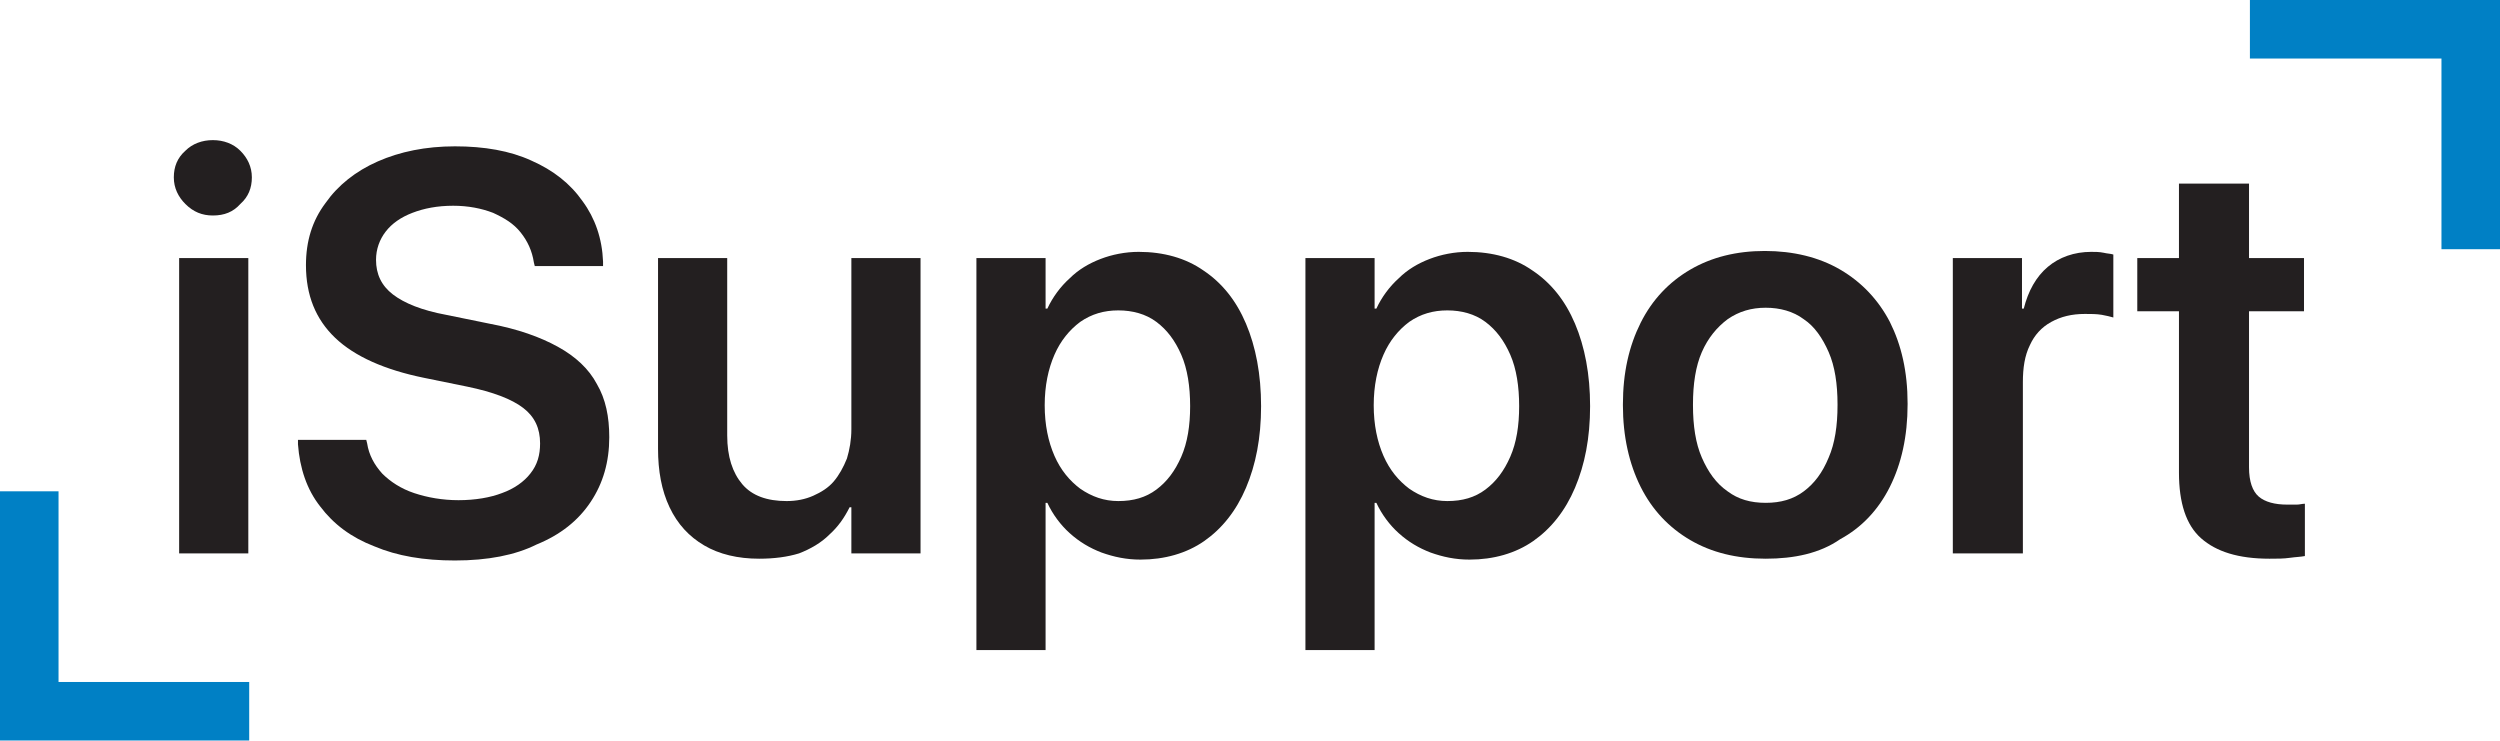
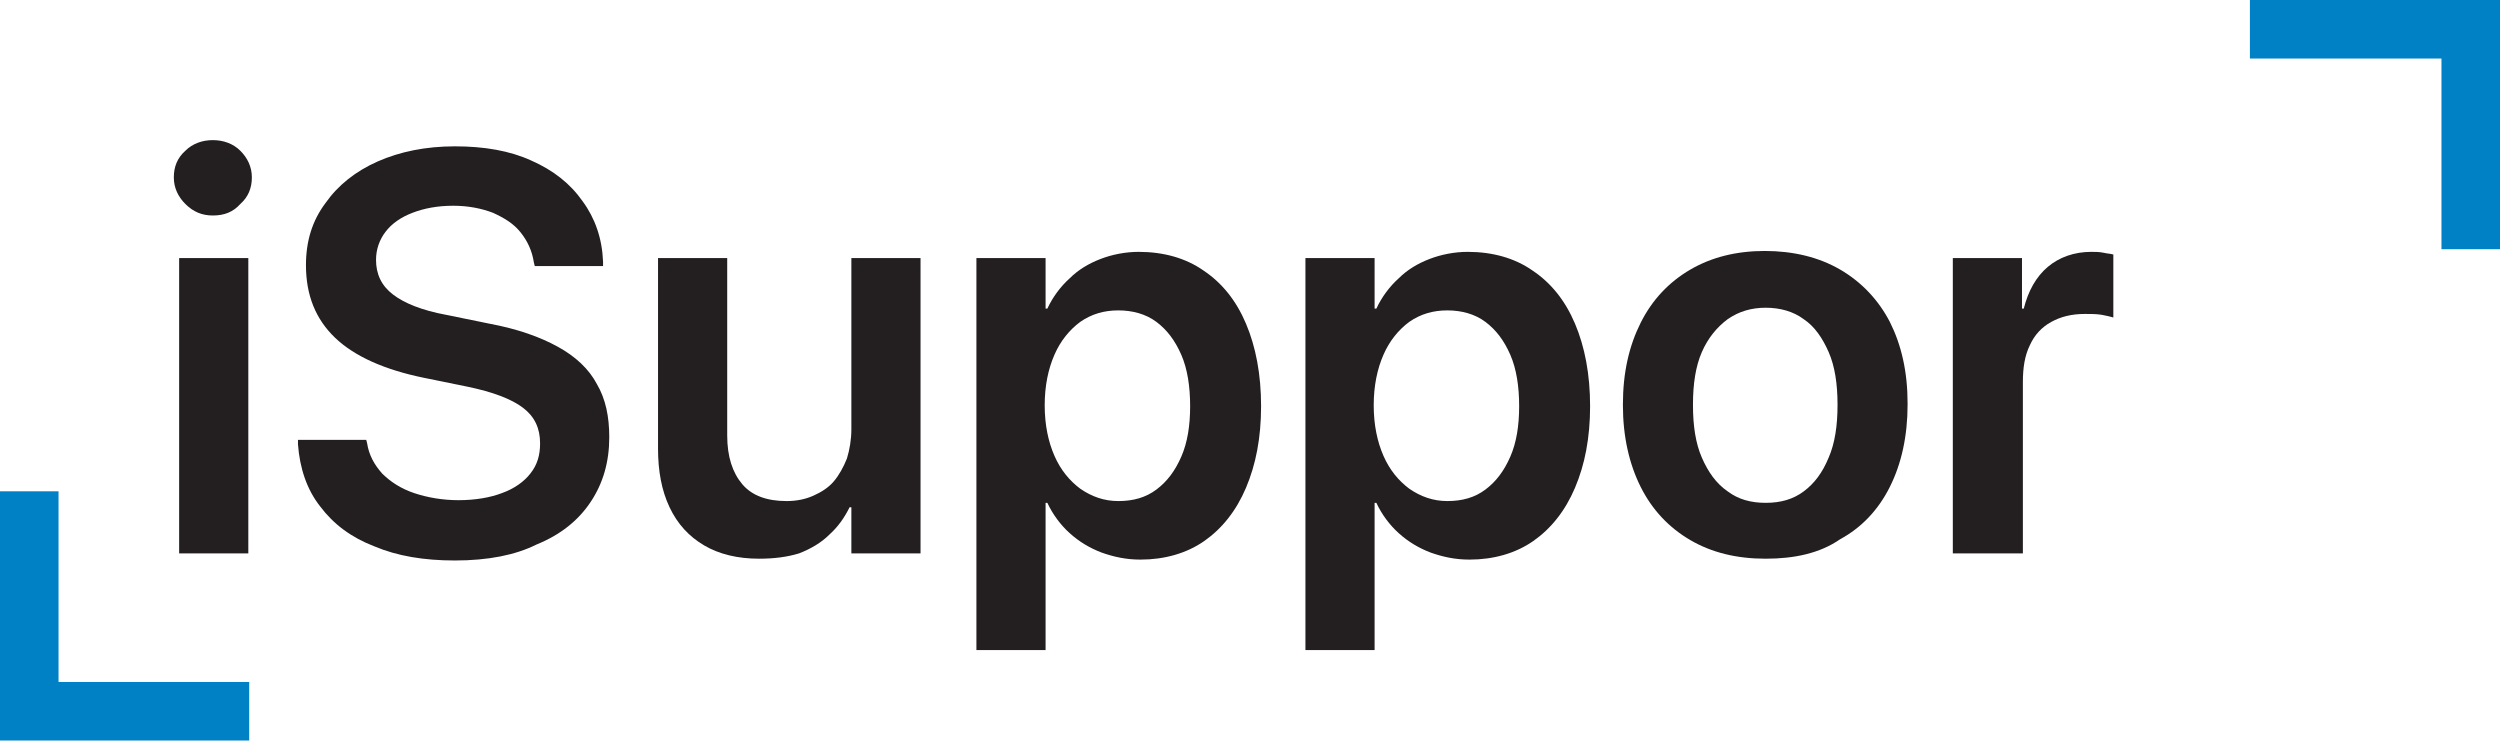
<svg xmlns="http://www.w3.org/2000/svg" version="1.1" id="Layer_1" x="0px" y="0px" viewBox="0 0 281.9 83.6" style="enable-background:new 0 0 281.9 83.6;" xml:space="preserve">
  <style type="text/css">
	.st0{fill:#231F20;}
	.st1{fill:#0080C5;}
</style>
  <g>
    <g>
      <path class="st0" d="M24,24.3c-1.2,0-2.2-0.4-3.1-1.3c-0.8-0.8-1.3-1.8-1.3-3s0.4-2.2,1.3-3c0.8-0.8,1.9-1.2,3.1-1.2    c1.2,0,2.3,0.4,3.1,1.2c0.8,0.8,1.3,1.8,1.3,3s-0.4,2.2-1.3,3C26.3,23.9,25.3,24.3,24,24.3z M20.2,62.4V29.1H28v33.3H20.2z" />
      <path class="st0" d="M51.3,63.2c-3.5,0-6.5-0.5-9.1-1.6c-2.6-1-4.6-2.5-6.1-4.5c-1.5-1.9-2.3-4.3-2.5-7v-0.5h7.7l0.1,0.4    c0.2,1.3,0.8,2.4,1.7,3.4c0.9,0.9,2.1,1.7,3.6,2.2s3.2,0.8,5,0.8c1.9,0,3.6-0.3,4.9-0.8c1.4-0.5,2.5-1.3,3.2-2.2    c0.8-1,1.1-2.1,1.1-3.4l0,0c0-1.7-0.6-3-1.9-4c-1.3-1-3.4-1.8-6.3-2.4l-4.9-1c-4.4-0.9-7.8-2.4-10-4.5s-3.3-4.8-3.3-8.2l0,0    c0-2.7,0.7-5,2.2-7c1.4-2,3.4-3.6,5.9-4.7s5.4-1.7,8.7-1.7s6.2,0.5,8.6,1.6c2.5,1.1,4.4,2.6,5.8,4.6c1.4,1.9,2.2,4.2,2.3,6.8V30    h-7.7l-0.1-0.4c-0.2-1.3-0.7-2.4-1.5-3.4s-1.8-1.6-3.1-2.2c-1.3-0.5-2.8-0.8-4.5-0.8c-1.8,0-3.3,0.3-4.6,0.8s-2.3,1.2-3,2.1    s-1.1,2-1.1,3.2l0,0c0,1.6,0.6,2.9,1.9,3.9c1.3,1,3.3,1.8,6,2.3l4.9,1c3.2,0.6,5.7,1.5,7.7,2.6s3.5,2.5,4.4,4.2    c1,1.7,1.4,3.7,1.4,6l0,0c0,2.8-0.7,5.2-2.1,7.3c-1.4,2.1-3.4,3.7-6.1,4.8C58.1,62.6,55,63.2,51.3,63.2z" />
      <path class="st0" d="M85.6,63c-2.4,0-4.5-0.5-6.2-1.5s-3-2.4-3.9-4.3s-1.3-4.1-1.3-6.6V29.1H82v20c0,2.4,0.6,4.2,1.7,5.5    c1.1,1.3,2.8,1.9,5,1.9c1.1,0,2.1-0.2,3-0.6s1.7-0.9,2.3-1.6s1.1-1.6,1.5-2.6c0.3-1,0.5-2.1,0.5-3.3V29.1h7.8v33.3H96v-5.2h-0.2    c-0.6,1.2-1.3,2.2-2.3,3.1c-0.9,0.9-2.1,1.6-3.4,2.1C88.8,62.8,87.3,63,85.6,63z" />
      <path class="st0" d="M110.1,73.4V29.1h7.8v5.7h0.2c0.6-1.3,1.5-2.5,2.5-3.4c1-1,2.2-1.7,3.5-2.2s2.8-0.8,4.3-0.8    c2.8,0,5.3,0.7,7.3,2.1c2.1,1.4,3.7,3.4,4.8,6c1.1,2.6,1.7,5.7,1.7,9.3l0,0c0,3.6-0.6,6.6-1.7,9.2s-2.7,4.6-4.7,6    s-4.5,2.1-7.2,2.1c-1.6,0-3-0.3-4.4-0.8c-1.3-0.5-2.5-1.2-3.6-2.2c-1-0.9-1.9-2.1-2.5-3.4h-0.2v16.6h-7.8L110.1,73.4L110.1,73.4z     M126.1,56.5c1.7,0,3.1-0.4,4.3-1.3c1.2-0.9,2.1-2.1,2.8-3.7c0.7-1.6,1-3.5,1-5.7l0,0c0-2.2-0.3-4.2-1-5.8s-1.6-2.8-2.8-3.7    c-1.2-0.9-2.7-1.3-4.3-1.3c-1.6,0-3,0.4-4.3,1.3c-1.2,0.9-2.2,2.1-2.9,3.7c-0.7,1.6-1.1,3.5-1.1,5.7l0,0c0,2.2,0.4,4.1,1.1,5.7    s1.7,2.8,2.9,3.7C123.1,56,124.5,56.5,126.1,56.5z" />
      <path class="st0" d="M147.2,73.4V29.1h7.8v5.7h0.2c0.6-1.3,1.5-2.5,2.5-3.4c1-1,2.2-1.7,3.5-2.2s2.8-0.8,4.3-0.8    c2.8,0,5.3,0.7,7.3,2.1c2.1,1.4,3.7,3.4,4.8,6c1.1,2.6,1.7,5.7,1.7,9.3l0,0c0,3.6-0.6,6.6-1.7,9.2s-2.7,4.6-4.7,6    s-4.5,2.1-7.2,2.1c-1.6,0-3-0.3-4.4-0.8c-1.3-0.5-2.5-1.2-3.6-2.2c-1-0.9-1.9-2.1-2.5-3.4H155v16.6h-7.8L147.2,73.4L147.2,73.4z     M163.2,56.5c1.7,0,3.1-0.4,4.3-1.3c1.2-0.9,2.1-2.1,2.8-3.7c0.7-1.6,1-3.5,1-5.7l0,0c0-2.2-0.3-4.2-1-5.8s-1.6-2.8-2.8-3.7    c-1.2-0.9-2.7-1.3-4.3-1.3c-1.6,0-3,0.4-4.3,1.3c-1.2,0.9-2.2,2.1-2.9,3.7c-0.7,1.6-1.1,3.5-1.1,5.7l0,0c0,2.2,0.4,4.1,1.1,5.7    s1.7,2.8,2.9,3.7C160.2,56,161.6,56.5,163.2,56.5z" />
      <path class="st0" d="M199.1,63c-3.3,0-6.1-0.7-8.5-2.1s-4.3-3.4-5.6-6c-1.3-2.6-2-5.7-2-9.2v-0.1c0-3.6,0.7-6.6,2-9.2    s3.2-4.6,5.6-6s5.2-2.1,8.4-2.1c3.2,0,6.1,0.7,8.5,2.1s4.3,3.4,5.6,5.9c1.3,2.6,2,5.6,2,9.2v0.1c0,3.6-0.7,6.7-2,9.3    s-3.2,4.6-5.6,5.9C205.2,62.4,202.3,63,199.1,63z M199.1,56.7c1.7,0,3.1-0.4,4.3-1.3c1.2-0.9,2.1-2.1,2.8-3.8c0.7-1.6,1-3.6,1-5.9    v-0.1c0-2.3-0.3-4.3-1-5.9s-1.6-2.9-2.8-3.7c-1.2-0.9-2.7-1.3-4.3-1.3c-1.6,0-3,0.4-4.3,1.3c-1.2,0.9-2.2,2.1-2.9,3.7    c-0.7,1.6-1,3.6-1,5.9v0.1c0,2.3,0.3,4.3,1,5.9s1.6,2.9,2.9,3.8C196,56.3,197.4,56.7,199.1,56.7z" />
      <path class="st0" d="M220.2,62.4V29.1h7.8v5.7h0.2c0.5-2,1.4-3.6,2.7-4.7c1.3-1.1,3-1.7,4.9-1.7c0.5,0,0.9,0,1.4,0.1    c0.4,0.1,0.8,0.1,1.1,0.2v7.1c-0.3-0.1-0.8-0.2-1.3-0.3c-0.6-0.1-1.2-0.1-1.9-0.1c-1.5,0-2.7,0.3-3.8,0.9    c-1.1,0.6-1.9,1.5-2.4,2.6c-0.6,1.2-0.8,2.6-0.8,4.2v19.3H220.2L220.2,62.4z" />
-       <path class="st0" d="M255.9,63c-3.5,0-6-0.8-7.7-2.3s-2.5-4-2.5-7.4V35.1H241v-6h4.7v-8.4h7.9v8.4h6.2v6h-6.2v17.6    c0,1.6,0.4,2.7,1.1,3.3c0.7,0.6,1.8,0.9,3.2,0.9c0.4,0,0.7,0,1.1,0c0.3,0,0.6-0.1,0.9-0.1v5.9c-0.5,0.1-1,0.1-1.7,0.2    C257.5,63,256.8,63,255.9,63z" />
    </g>
    <polygon class="st1" points="6.6,76.9 6.6,55.4 0,55.4 0,76.9 0,83.5 6.6,83.5 28.1,83.5 28.1,76.9  " />
    <polygon class="st1" points="275.3,6.6 275.3,28.1 281.9,28.1 281.9,6.6 281.9,0 275.3,0 253.7,0 253.7,6.6  " />
  </g>
</svg>